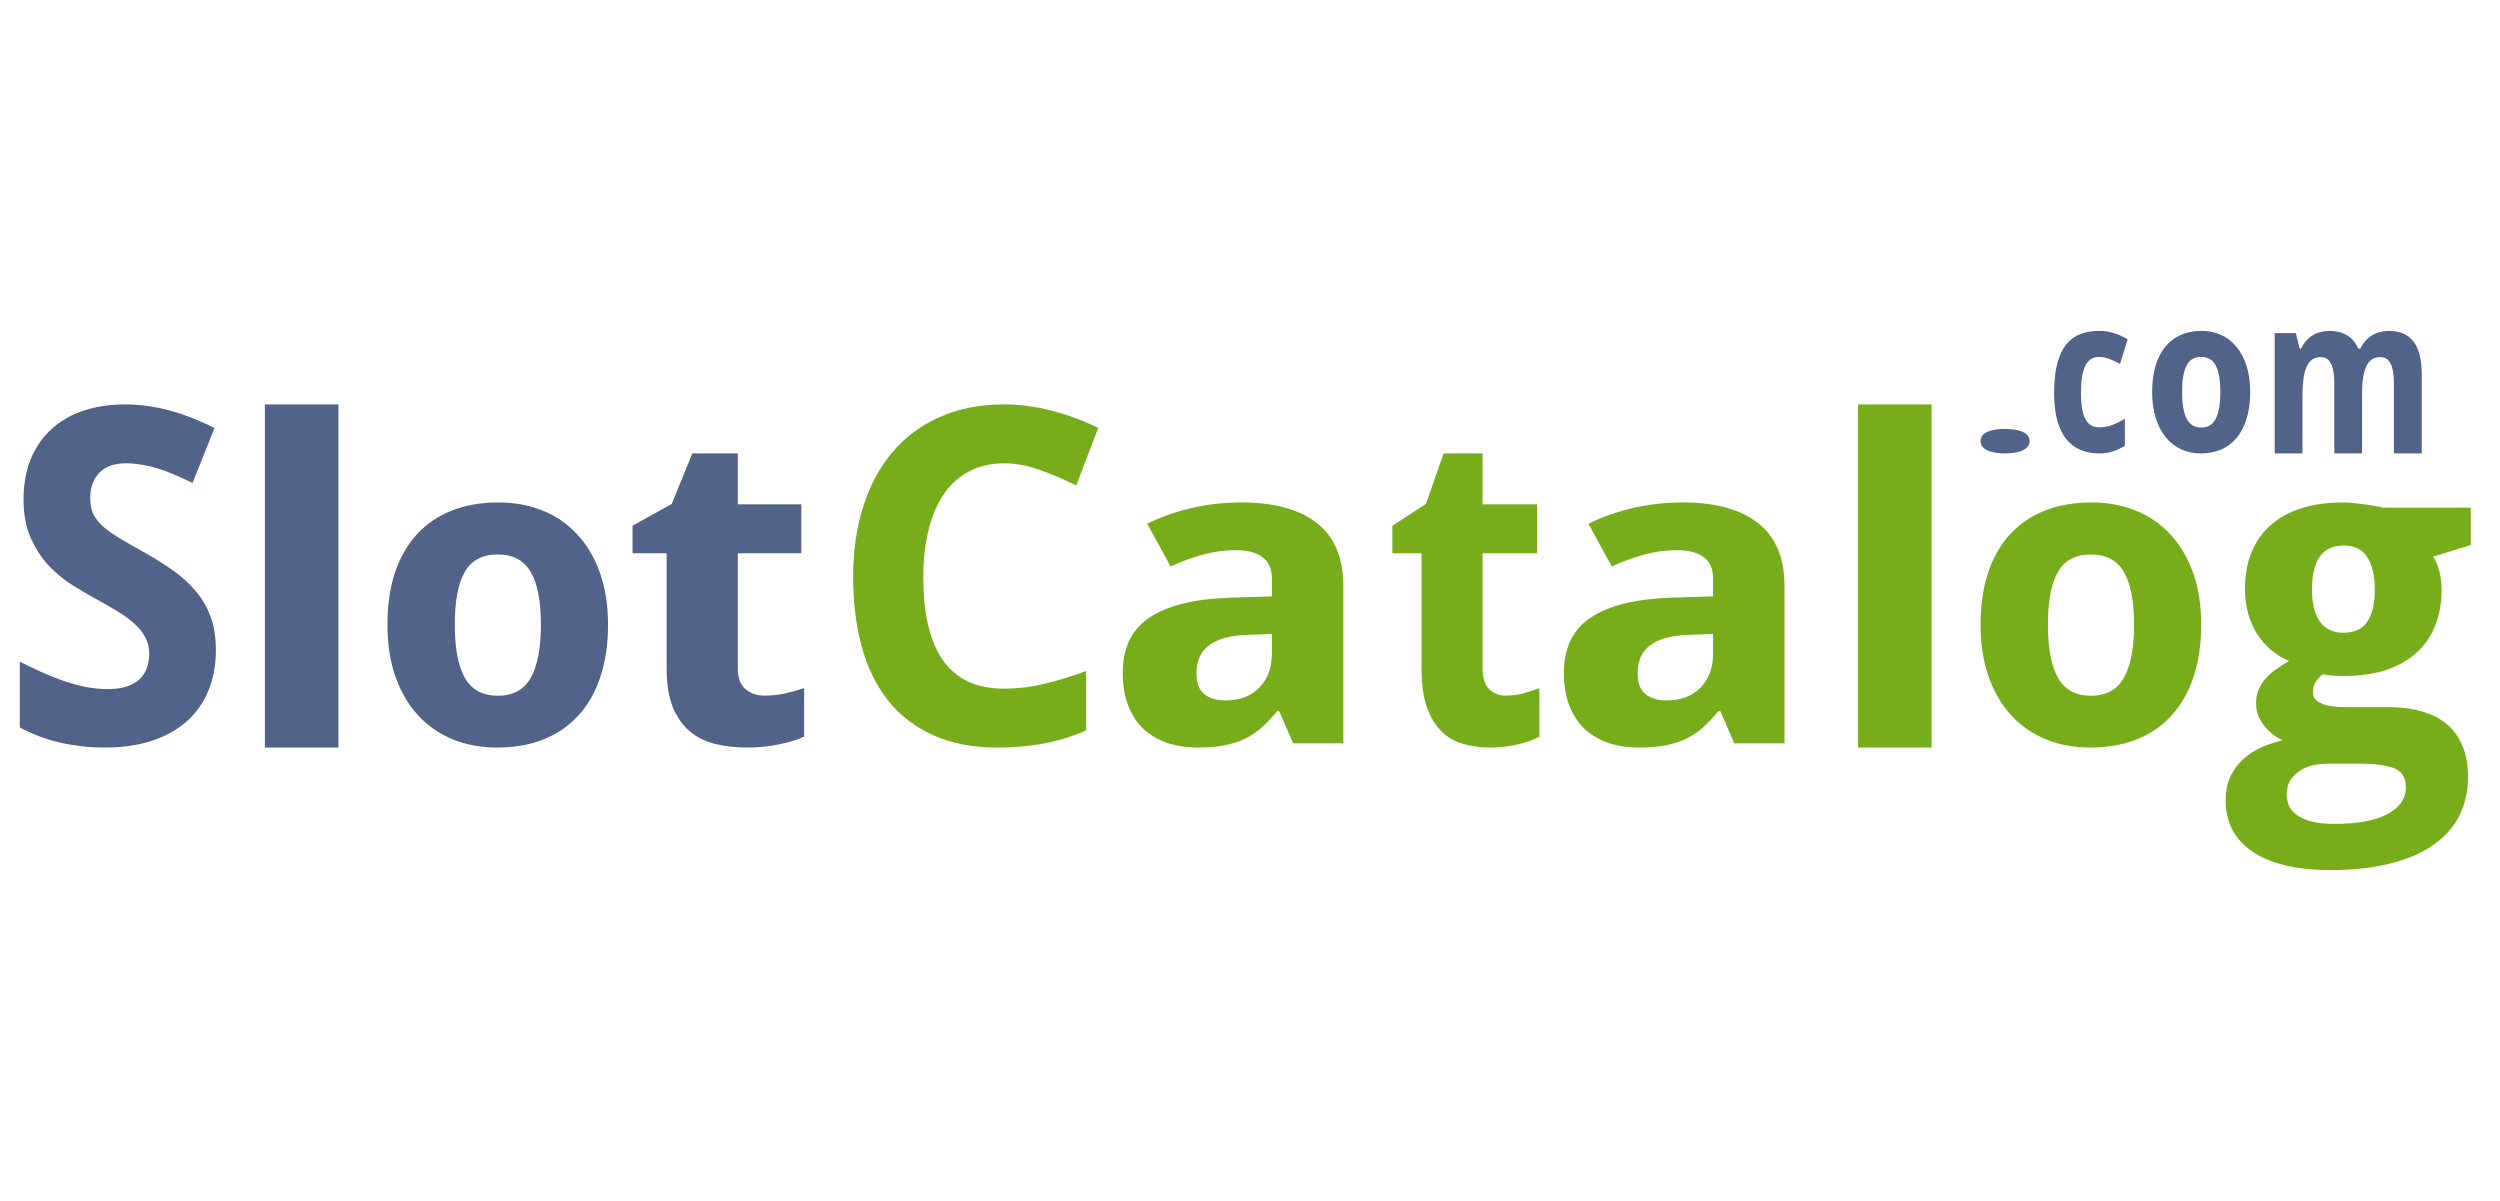
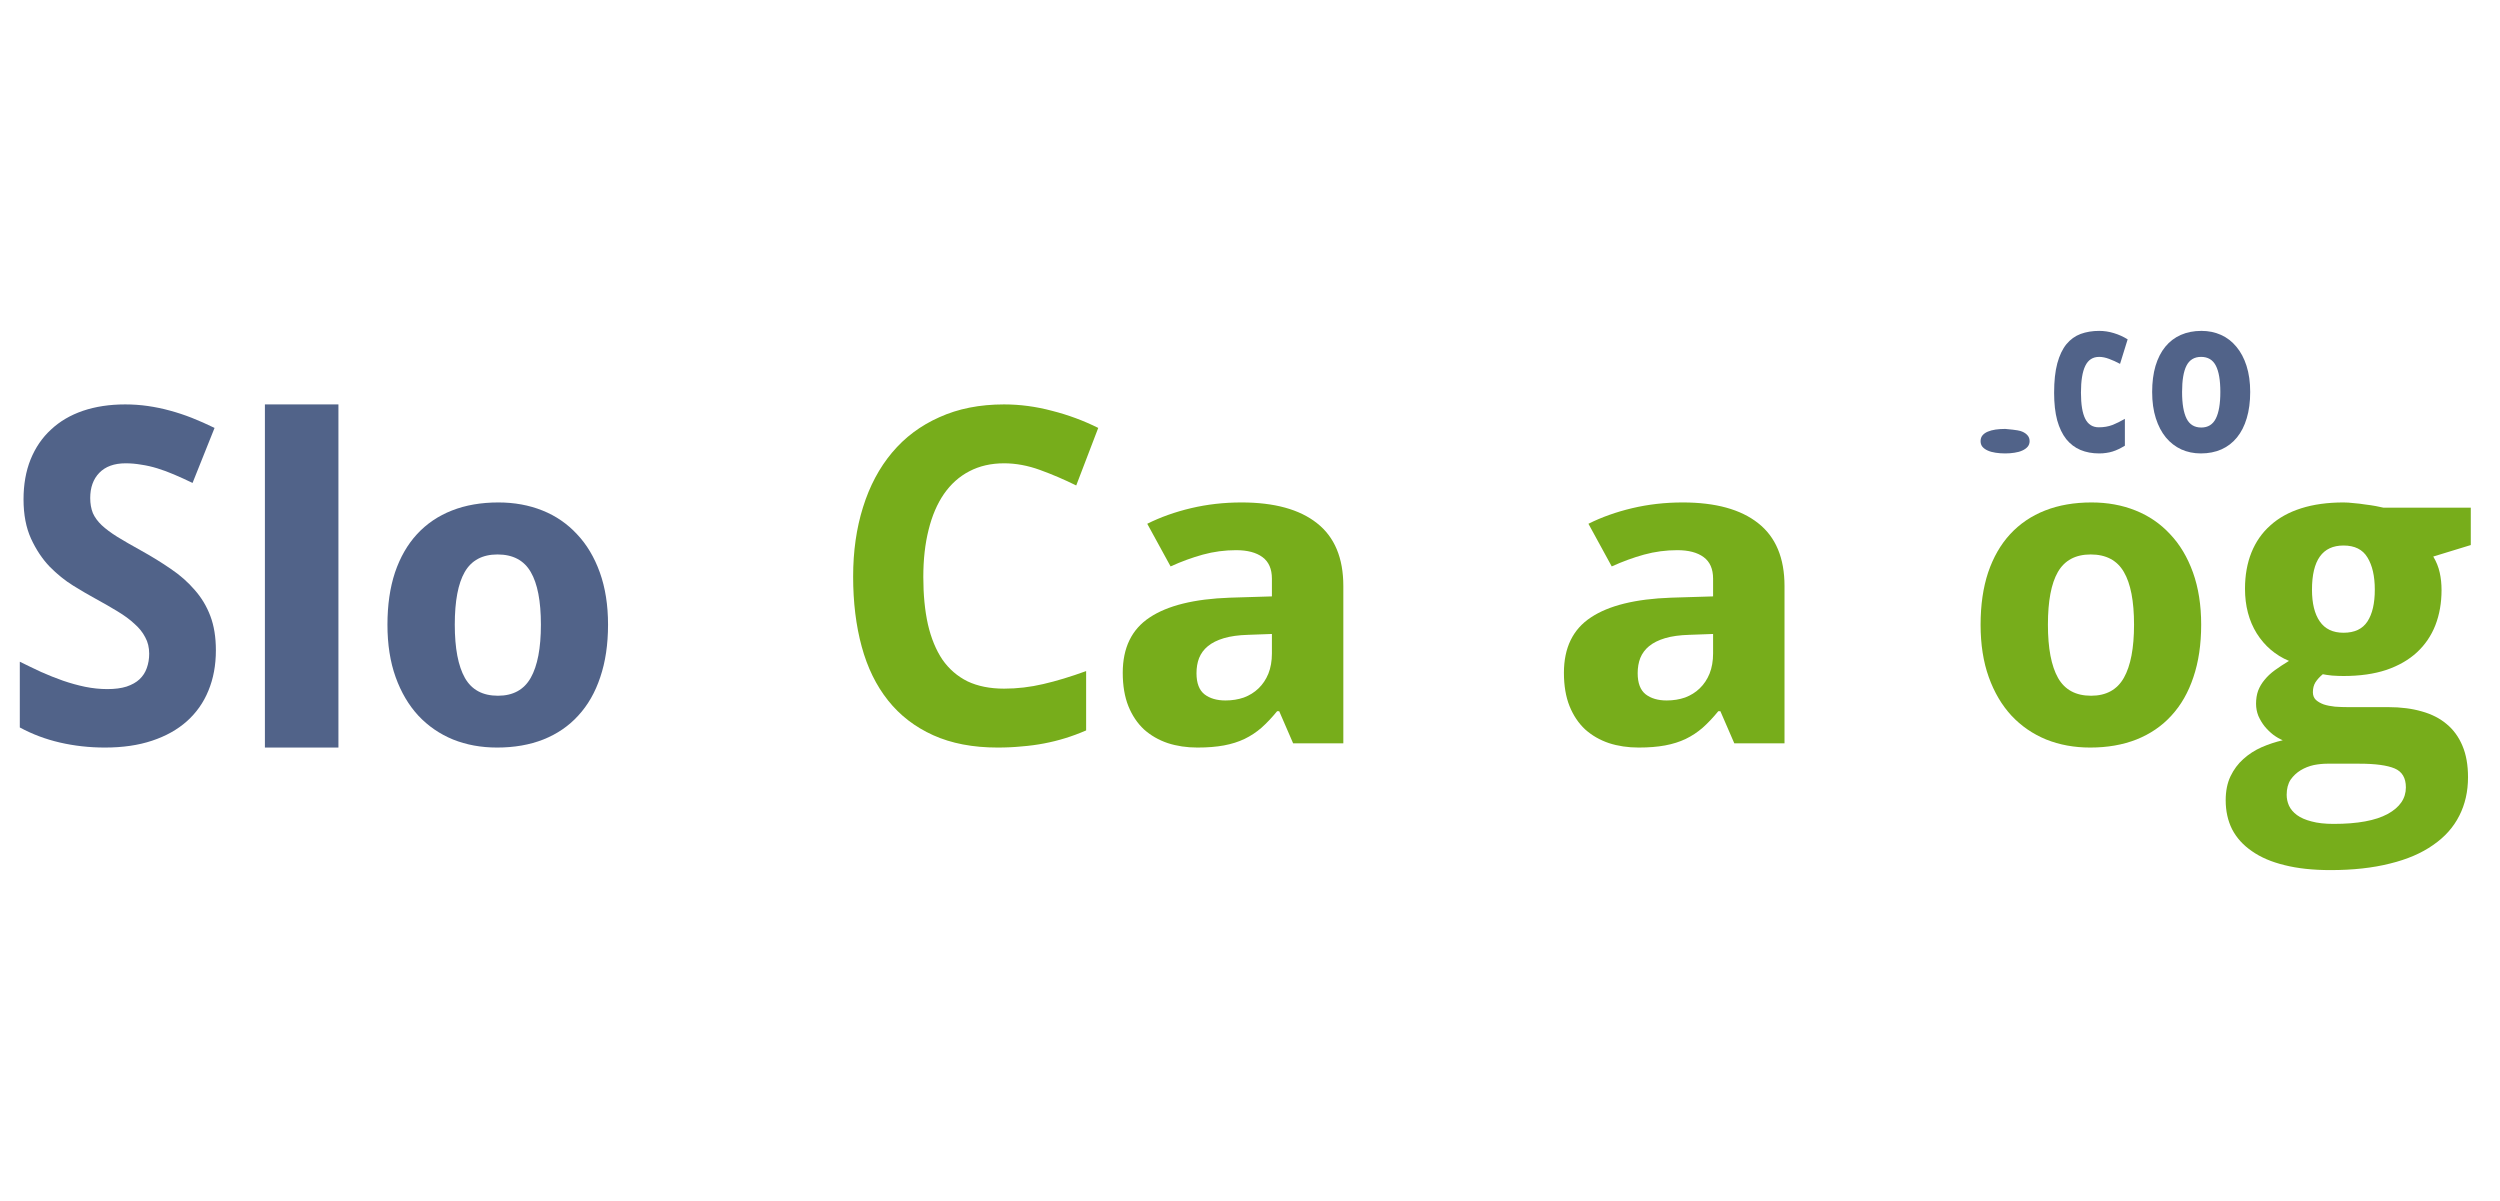
<svg xmlns="http://www.w3.org/2000/svg" width="102" height="49" viewBox="0 0 102 49" fill="none">
  <g clip-path="url(#clip0_30_995)">
    <path d="M40.966 18.903C40.433 18.903 39.96 19.012 39.547 19.229C39.14 19.44 38.796 19.748 38.515 20.151C38.24 20.549 38.03 21.036 37.887 21.614C37.743 22.185 37.671 22.828 37.671 23.542C37.671 24.268 37.734 24.914 37.86 25.479C37.991 26.044 38.189 26.523 38.452 26.914C38.721 27.299 39.063 27.594 39.475 27.799C39.894 27.997 40.391 28.097 40.966 28.097C41.498 28.097 42.031 28.035 42.563 27.91C43.102 27.786 43.685 27.609 44.314 27.38V29.801C44.027 29.926 43.742 30.031 43.461 30.118C43.18 30.205 42.893 30.276 42.599 30.332C42.306 30.388 42.004 30.429 41.693 30.453C41.388 30.484 41.058 30.5 40.705 30.5C39.694 30.5 38.817 30.332 38.075 29.997C37.333 29.662 36.72 29.19 36.235 28.581C35.75 27.973 35.391 27.24 35.158 26.383C34.924 25.526 34.808 24.573 34.808 23.523C34.808 22.492 34.942 21.549 35.212 20.692C35.481 19.828 35.876 19.086 36.397 18.465C36.917 17.844 37.56 17.363 38.327 17.022C39.093 16.674 39.972 16.5 40.966 16.5C41.618 16.5 42.27 16.587 42.922 16.761C43.581 16.928 44.209 17.161 44.808 17.459L43.91 19.807C43.419 19.564 42.925 19.353 42.429 19.173C41.932 18.993 41.444 18.903 40.966 18.903Z" fill="#77AD1B" />
    <path d="M52.76 30.328L52.192 29.018H52.106C51.894 29.277 51.683 29.501 51.471 29.69C51.26 29.874 51.029 30.026 50.779 30.147C50.529 30.267 50.247 30.356 49.933 30.414C49.625 30.471 49.266 30.5 48.856 30.5C48.42 30.5 48.016 30.44 47.644 30.319C47.272 30.193 46.949 30.006 46.673 29.759C46.404 29.507 46.192 29.191 46.038 28.812C45.885 28.427 45.808 27.974 45.808 27.451C45.808 26.429 46.173 25.677 46.904 25.194C47.635 24.706 48.727 24.436 50.183 24.385L51.894 24.333V23.609C51.894 23.213 51.766 22.92 51.51 22.731C51.253 22.541 50.894 22.447 50.433 22.447C49.971 22.447 49.519 22.507 49.077 22.628C48.641 22.748 48.202 22.909 47.76 23.11L46.808 21.37C47.346 21.1 47.942 20.888 48.596 20.733C49.25 20.578 49.936 20.5 50.654 20.5C51.993 20.5 53.019 20.781 53.731 21.344C54.449 21.907 54.808 22.762 54.808 23.911V30.328H52.76ZM51.894 25.866L50.923 25.901C50.532 25.912 50.202 25.958 49.933 26.038C49.663 26.119 49.445 26.228 49.279 26.366C49.118 26.498 49 26.659 48.923 26.848C48.852 27.032 48.817 27.238 48.817 27.468C48.817 27.87 48.926 28.157 49.144 28.329C49.362 28.496 49.647 28.579 50 28.579C50.269 28.579 50.519 28.539 50.75 28.459C50.981 28.372 51.179 28.249 51.346 28.088C51.519 27.922 51.654 27.721 51.75 27.485C51.846 27.244 51.894 26.969 51.894 26.659V25.866Z" fill="#77AD1B" />
-     <path d="M61.436 28.381C61.681 28.381 61.912 28.352 62.13 28.294C62.353 28.235 62.579 28.163 62.808 28.076V30.055C62.573 30.183 62.282 30.288 61.934 30.369C61.591 30.456 61.215 30.5 60.808 30.5C60.41 30.5 60.04 30.451 59.698 30.352C59.355 30.253 59.058 30.081 58.808 29.837C58.557 29.587 58.359 29.256 58.212 28.843C58.07 28.424 57.999 27.901 57.999 27.273V22.573H56.808V21.448L58.179 20.558L58.898 18.5H60.489V20.576H62.71V22.573H60.489V27.273C60.489 27.651 60.576 27.93 60.751 28.11C60.925 28.291 61.153 28.381 61.436 28.381Z" fill="#77AD1B" />
    <path d="M70.76 30.328L70.192 29.018H70.106C69.894 29.277 69.683 29.501 69.471 29.69C69.259 29.874 69.029 30.026 68.779 30.147C68.529 30.267 68.247 30.356 67.933 30.414C67.625 30.471 67.266 30.5 66.856 30.5C66.42 30.5 66.016 30.44 65.644 30.319C65.272 30.193 64.949 30.006 64.673 29.759C64.403 29.507 64.192 29.191 64.038 28.812C63.884 28.427 63.808 27.974 63.808 27.451C63.808 26.429 64.173 25.677 64.904 25.194C65.634 24.706 66.727 24.436 68.182 24.385L69.894 24.333V23.609C69.894 23.213 69.766 22.92 69.51 22.731C69.253 22.541 68.894 22.447 68.433 22.447C67.971 22.447 67.519 22.507 67.077 22.628C66.641 22.748 66.202 22.909 65.759 23.11L64.808 21.37C65.346 21.1 65.942 20.888 66.596 20.733C67.25 20.578 67.936 20.5 68.654 20.5C69.994 20.5 71.019 20.781 71.731 21.344C72.449 21.907 72.808 22.762 72.808 23.911V30.328H70.76ZM69.894 25.866L68.923 25.901C68.532 25.912 68.202 25.958 67.933 26.038C67.663 26.119 67.446 26.228 67.279 26.366C67.119 26.498 67 26.659 66.923 26.848C66.852 27.032 66.817 27.238 66.817 27.468C66.817 27.87 66.926 28.157 67.144 28.329C67.362 28.496 67.647 28.579 68 28.579C68.269 28.579 68.519 28.539 68.75 28.459C68.981 28.372 69.18 28.249 69.346 28.088C69.519 27.922 69.654 27.721 69.75 27.485C69.846 27.244 69.894 26.969 69.894 26.659V25.866Z" fill="#77AD1B" />
-     <path d="M78.808 30.5H75.808V16.5H78.808V30.5Z" fill="#77AD1B" />
    <path d="M83.555 25.487C83.555 26.448 83.693 27.172 83.969 27.661C84.245 28.145 84.694 28.386 85.316 28.386C85.933 28.386 86.379 28.142 86.655 27.653C86.931 27.164 87.069 26.442 87.069 25.487C87.069 24.526 86.931 23.81 86.655 23.339C86.379 22.861 85.927 22.622 85.299 22.622C84.682 22.622 84.236 22.861 83.96 23.339C83.69 23.81 83.555 24.526 83.555 25.487ZM89.808 25.487C89.808 26.292 89.702 27.006 89.491 27.627C89.285 28.248 88.986 28.771 88.593 29.197C88.205 29.623 87.729 29.948 87.166 30.172C86.608 30.391 85.98 30.5 85.281 30.5C84.63 30.5 84.031 30.391 83.485 30.172C82.939 29.948 82.466 29.623 82.067 29.197C81.674 28.771 81.365 28.248 81.142 27.627C80.919 27.006 80.808 26.292 80.808 25.487C80.808 24.688 80.91 23.977 81.116 23.356C81.327 22.735 81.627 22.214 82.014 21.794C82.408 21.369 82.883 21.046 83.441 20.828C83.998 20.609 84.63 20.5 85.334 20.5C85.986 20.5 86.585 20.609 87.13 20.828C87.677 21.046 88.146 21.369 88.54 21.794C88.939 22.214 89.25 22.735 89.473 23.356C89.696 23.977 89.808 24.688 89.808 25.487Z" fill="#77AD1B" />
    <path d="M100.808 20.712V22.238L99.277 22.707C99.402 22.916 99.49 23.133 99.54 23.36C99.59 23.581 99.615 23.82 99.615 24.078C99.615 24.599 99.531 25.077 99.362 25.512C99.193 25.942 98.942 26.309 98.61 26.616C98.279 26.922 97.862 27.162 97.362 27.333C96.861 27.499 96.279 27.581 95.615 27.581C95.471 27.581 95.314 27.575 95.145 27.563C94.976 27.545 94.852 27.526 94.77 27.508C94.645 27.612 94.544 27.723 94.469 27.839C94.401 27.949 94.366 28.084 94.366 28.244C94.366 28.372 94.407 28.477 94.488 28.556C94.57 28.63 94.676 28.691 94.807 28.74C94.939 28.783 95.093 28.814 95.268 28.832C95.443 28.845 95.624 28.851 95.812 28.851H97.446C97.953 28.851 98.407 28.909 98.808 29.025C99.208 29.136 99.546 29.308 99.822 29.541C100.103 29.773 100.319 30.071 100.47 30.433C100.62 30.788 100.695 31.214 100.695 31.711C100.695 32.293 100.576 32.818 100.338 33.283C100.1 33.756 99.743 34.154 99.268 34.479C98.798 34.81 98.213 35.062 97.512 35.233C96.811 35.411 96 35.5 95.08 35.5C94.366 35.5 93.744 35.432 93.211 35.298C92.679 35.169 92.235 34.979 91.878 34.727C91.521 34.482 91.252 34.185 91.07 33.835C90.895 33.486 90.808 33.09 90.808 32.649C90.808 32.275 90.873 31.95 91.004 31.674C91.136 31.398 91.311 31.162 91.531 30.966C91.749 30.77 91.997 30.61 92.272 30.488C92.554 30.365 92.842 30.27 93.136 30.203C93.005 30.147 92.873 30.071 92.742 29.973C92.617 29.875 92.501 29.761 92.394 29.632C92.294 29.504 92.209 29.363 92.141 29.209C92.078 29.05 92.047 28.884 92.047 28.713C92.047 28.517 92.075 28.339 92.132 28.179C92.194 28.02 92.281 27.873 92.394 27.738C92.507 27.597 92.648 27.465 92.817 27.342C92.986 27.22 93.177 27.094 93.39 26.965C92.839 26.732 92.4 26.358 92.075 25.843C91.756 25.328 91.596 24.721 91.596 24.022C91.596 23.471 91.684 22.977 91.859 22.542C92.035 22.106 92.291 21.738 92.629 21.438C92.967 21.131 93.386 20.898 93.888 20.739C94.388 20.58 94.964 20.5 95.615 20.5C95.74 20.5 95.881 20.509 96.038 20.528C96.194 20.54 96.347 20.558 96.498 20.583C96.654 20.601 96.798 20.623 96.93 20.647C97.061 20.672 97.164 20.693 97.239 20.712H100.808ZM93.296 32.428C93.296 32.581 93.327 32.729 93.39 32.87C93.458 33.017 93.568 33.146 93.718 33.256C93.868 33.366 94.066 33.452 94.31 33.514C94.554 33.581 94.854 33.615 95.212 33.615C96.188 33.615 96.923 33.48 97.418 33.21C97.912 32.94 98.16 32.578 98.16 32.125C98.16 31.738 98.006 31.481 97.7 31.352C97.393 31.224 96.917 31.159 96.272 31.159H94.948C94.779 31.159 94.598 31.177 94.404 31.214C94.21 31.257 94.031 31.328 93.868 31.426C93.706 31.524 93.568 31.653 93.456 31.812C93.349 31.978 93.296 32.183 93.296 32.428ZM94.329 24.059C94.329 24.617 94.435 25.049 94.648 25.356C94.861 25.663 95.183 25.816 95.615 25.816C96.066 25.816 96.391 25.663 96.592 25.356C96.792 25.049 96.892 24.617 96.892 24.059C96.892 23.507 96.792 23.069 96.592 22.744C96.397 22.419 96.072 22.257 95.615 22.257C94.757 22.257 94.329 22.857 94.329 24.059Z" fill="#77AD1B" />
    <path d="M8.808 26.532C8.808 27.14 8.706 27.69 8.502 28.181C8.305 28.665 8.011 29.081 7.622 29.429C7.239 29.77 6.766 30.034 6.204 30.221C5.647 30.407 5.007 30.5 4.282 30.5C3.648 30.5 3.034 30.432 2.442 30.295C1.855 30.159 1.31 29.953 0.808 29.68V26.998C1.095 27.14 1.385 27.28 1.679 27.417C1.972 27.547 2.268 27.665 2.567 27.771C2.873 27.876 3.175 27.96 3.474 28.022C3.78 28.084 4.082 28.115 4.381 28.115C4.686 28.115 4.947 28.081 5.162 28.013C5.384 27.938 5.56 27.839 5.692 27.715C5.83 27.584 5.928 27.432 5.988 27.259C6.054 27.078 6.087 26.883 6.087 26.672C6.087 26.417 6.033 26.194 5.925 26.001C5.824 25.802 5.677 25.619 5.485 25.451C5.3 25.278 5.072 25.11 4.803 24.948C4.54 24.787 4.243 24.616 3.914 24.436C3.639 24.287 3.331 24.107 2.989 23.896C2.648 23.685 2.325 23.424 2.02 23.113C1.72 22.797 1.469 22.418 1.266 21.977C1.062 21.53 0.96 20.996 0.96 20.375C0.96 19.766 1.056 19.223 1.248 18.745C1.445 18.261 1.723 17.854 2.083 17.525C2.442 17.189 2.876 16.935 3.384 16.761C3.899 16.587 4.474 16.5 5.108 16.5C5.426 16.5 5.734 16.522 6.033 16.565C6.338 16.609 6.638 16.671 6.931 16.752C7.23 16.832 7.53 16.932 7.829 17.049C8.128 17.168 8.436 17.304 8.754 17.459L7.856 19.704C7.587 19.574 7.335 19.459 7.102 19.36C6.868 19.26 6.641 19.176 6.419 19.108C6.198 19.04 5.979 18.99 5.764 18.959C5.554 18.922 5.342 18.903 5.126 18.903C4.659 18.903 4.3 19.034 4.049 19.294C3.804 19.549 3.681 19.89 3.681 20.319C3.681 20.549 3.717 20.754 3.789 20.934C3.866 21.108 3.986 21.272 4.148 21.427C4.315 21.583 4.528 21.741 4.785 21.902C5.049 22.064 5.366 22.247 5.737 22.452C6.186 22.701 6.599 22.955 6.976 23.216C7.353 23.471 7.676 23.756 7.946 24.073C8.221 24.383 8.433 24.737 8.583 25.135C8.733 25.532 8.808 25.998 8.808 26.532Z" fill="#516389" />
    <path d="M13.808 30.5H10.808V16.5H13.808V30.5Z" fill="#516389" />
    <path d="M18.555 25.487C18.555 26.448 18.693 27.172 18.969 27.661C19.245 28.145 19.694 28.386 20.316 28.386C20.933 28.386 21.379 28.142 21.655 27.653C21.931 27.164 22.069 26.442 22.069 25.487C22.069 24.526 21.931 23.81 21.655 23.339C21.379 22.861 20.927 22.622 20.299 22.622C19.682 22.622 19.236 22.861 18.96 23.339C18.69 23.81 18.555 24.526 18.555 25.487ZM24.808 25.487C24.808 26.292 24.702 27.006 24.491 27.627C24.285 28.248 23.986 28.771 23.592 29.197C23.205 29.623 22.729 29.948 22.166 30.172C21.608 30.391 20.98 30.5 20.281 30.5C19.63 30.5 19.031 30.391 18.485 30.172C17.939 29.948 17.466 29.623 17.067 29.197C16.674 28.771 16.365 28.248 16.142 27.627C15.919 27.006 15.808 26.292 15.808 25.487C15.808 24.688 15.91 23.977 16.116 23.356C16.327 22.735 16.627 22.214 17.014 21.794C17.407 21.369 17.883 21.046 18.441 20.828C18.998 20.609 19.63 20.5 20.334 20.5C20.986 20.5 21.584 20.609 22.131 20.828C22.677 21.046 23.146 21.369 23.54 21.794C23.939 22.214 24.25 22.735 24.473 23.356C24.696 23.977 24.808 24.688 24.808 25.487Z" fill="#516389" />
-     <path d="M31.208 28.381C31.493 28.381 31.763 28.352 32.017 28.294C32.278 28.235 32.541 28.163 32.808 28.076V30.055C32.535 30.183 32.195 30.288 31.789 30.369C31.389 30.456 30.951 30.5 30.474 30.5C30.011 30.5 29.579 30.451 29.179 30.352C28.779 30.253 28.433 30.081 28.141 29.837C27.849 29.587 27.617 29.256 27.446 28.843C27.281 28.424 27.198 27.901 27.198 27.273V22.573H25.808V21.448L27.408 20.558L28.246 18.5H30.103V20.576H32.693V22.573H30.103V27.273C30.103 27.651 30.204 27.93 30.408 28.11C30.611 28.291 30.877 28.381 31.208 28.381Z" fill="#516389" />
-     <path d="M80.808 18C80.808 17.908 80.832 17.83 80.882 17.768C80.935 17.703 81.007 17.651 81.099 17.612C81.19 17.573 81.297 17.544 81.419 17.526C81.541 17.509 81.672 17.5 81.813 17.5C81.947 17.5 82.072 17.509 82.191 17.526C82.312 17.544 82.419 17.573 82.51 17.612C82.602 17.651 82.674 17.703 82.728 17.768C82.781 17.83 82.808 17.908 82.808 18C82.808 18.088 82.781 18.164 82.728 18.227C82.674 18.289 82.602 18.341 82.51 18.382C82.419 18.424 82.312 18.453 82.191 18.471C82.072 18.49 81.947 18.5 81.813 18.5C81.672 18.5 81.541 18.49 81.419 18.471C81.297 18.453 81.19 18.424 81.099 18.382C81.007 18.341 80.935 18.289 80.882 18.227C80.832 18.164 80.808 18.088 80.808 18Z" fill="#516389" />
+     <path d="M80.808 18C80.808 17.908 80.832 17.83 80.882 17.768C80.935 17.703 81.007 17.651 81.099 17.612C81.19 17.573 81.297 17.544 81.419 17.526C81.541 17.509 81.672 17.5 81.813 17.5C82.312 17.544 82.419 17.573 82.51 17.612C82.602 17.651 82.674 17.703 82.728 17.768C82.781 17.83 82.808 17.908 82.808 18C82.808 18.088 82.781 18.164 82.728 18.227C82.674 18.289 82.602 18.341 82.51 18.382C82.419 18.424 82.312 18.453 82.191 18.471C82.072 18.49 81.947 18.5 81.813 18.5C81.672 18.5 81.541 18.49 81.419 18.471C81.297 18.453 81.19 18.424 81.099 18.382C81.007 18.341 80.935 18.289 80.882 18.227C80.832 18.164 80.808 18.088 80.808 18Z" fill="#516389" />
    <path d="M85.645 18.5C85.364 18.5 85.11 18.453 84.882 18.358C84.658 18.263 84.464 18.116 84.303 17.918C84.144 17.716 84.021 17.46 83.934 17.15C83.85 16.836 83.808 16.462 83.808 16.028C83.808 15.548 83.851 15.146 83.938 14.824C84.026 14.499 84.151 14.239 84.31 14.043C84.472 13.848 84.665 13.709 84.889 13.625C85.117 13.542 85.368 13.5 85.645 13.5C85.846 13.5 86.046 13.53 86.245 13.591C86.444 13.651 86.632 13.736 86.808 13.845L86.498 14.846C86.344 14.763 86.195 14.695 86.052 14.643C85.909 14.589 85.774 14.561 85.645 14.561C85.385 14.561 85.196 14.684 85.079 14.928C84.962 15.169 84.903 15.533 84.903 16.019C84.903 16.503 84.962 16.859 85.079 17.089C85.196 17.319 85.38 17.434 85.631 17.434C85.835 17.434 86.019 17.403 86.185 17.34C86.352 17.273 86.522 17.19 86.695 17.089V18.185C86.609 18.237 86.524 18.283 86.442 18.323C86.36 18.363 86.277 18.396 86.193 18.422C86.111 18.448 86.024 18.467 85.933 18.479C85.844 18.493 85.748 18.5 85.645 18.5Z" fill="#516389" />
    <path d="M89.029 15.993C89.029 16.474 89.09 16.836 89.213 17.081C89.335 17.322 89.535 17.443 89.811 17.443C90.085 17.443 90.284 17.321 90.406 17.076C90.529 16.832 90.59 16.471 90.59 15.993C90.59 15.513 90.529 15.155 90.406 14.919C90.284 14.681 90.083 14.561 89.804 14.561C89.53 14.561 89.331 14.681 89.209 14.919C89.089 15.155 89.029 15.513 89.029 15.993ZM91.808 15.993C91.808 16.396 91.76 16.753 91.667 17.063C91.575 17.374 91.442 17.636 91.267 17.849C91.095 18.061 90.884 18.224 90.633 18.336C90.386 18.445 90.106 18.5 89.796 18.5C89.506 18.5 89.24 18.445 88.997 18.336C88.755 18.224 88.545 18.061 88.368 17.849C88.193 17.636 88.056 17.374 87.957 17.063C87.858 16.753 87.808 16.396 87.808 15.993C87.808 15.594 87.854 15.239 87.945 14.928C88.039 14.617 88.172 14.357 88.344 14.147C88.519 13.934 88.73 13.773 88.978 13.664C89.226 13.555 89.506 13.5 89.819 13.5C90.109 13.5 90.375 13.555 90.618 13.664C90.86 13.773 91.069 13.934 91.244 14.147C91.421 14.357 91.56 14.617 91.659 14.928C91.758 15.239 91.808 15.594 91.808 15.993Z" fill="#516389" />
-     <path d="M96.372 18.5H95.24V15.633C95.24 15.279 95.195 15.014 95.106 14.839C95.017 14.66 94.877 14.571 94.686 14.571C94.543 14.571 94.423 14.606 94.326 14.677C94.232 14.747 94.157 14.851 94.1 14.988C94.043 15.126 94.002 15.295 93.977 15.497C93.953 15.699 93.94 15.931 93.94 16.191V18.5H92.808V13.592H93.673L93.825 14.22H93.888C93.947 14.094 94.018 13.986 94.1 13.895C94.184 13.804 94.276 13.73 94.374 13.671C94.474 13.613 94.579 13.57 94.69 13.544C94.801 13.515 94.914 13.5 95.028 13.5C95.313 13.5 95.554 13.559 95.752 13.676C95.952 13.79 96.106 13.971 96.213 14.22H96.305C96.365 14.094 96.436 13.986 96.521 13.895C96.605 13.804 96.697 13.73 96.799 13.671C96.901 13.613 97.007 13.57 97.118 13.544C97.232 13.515 97.346 13.5 97.46 13.5C97.905 13.5 98.24 13.643 98.466 13.93C98.694 14.214 98.808 14.671 98.808 15.3V18.5H97.671V15.633C97.671 15.279 97.627 15.014 97.538 14.839C97.449 14.66 97.309 14.571 97.118 14.571C96.848 14.571 96.656 14.698 96.543 14.953C96.429 15.205 96.372 15.566 96.372 16.037V18.5Z" fill="#516389" />
  </g>
  <defs>
    <clipPath id="clip0_30_995">
      <rect width="101.053" height="48" fill="white" transform="translate(0.063 0.5)" />
    </clipPath>
  </defs>
</svg>